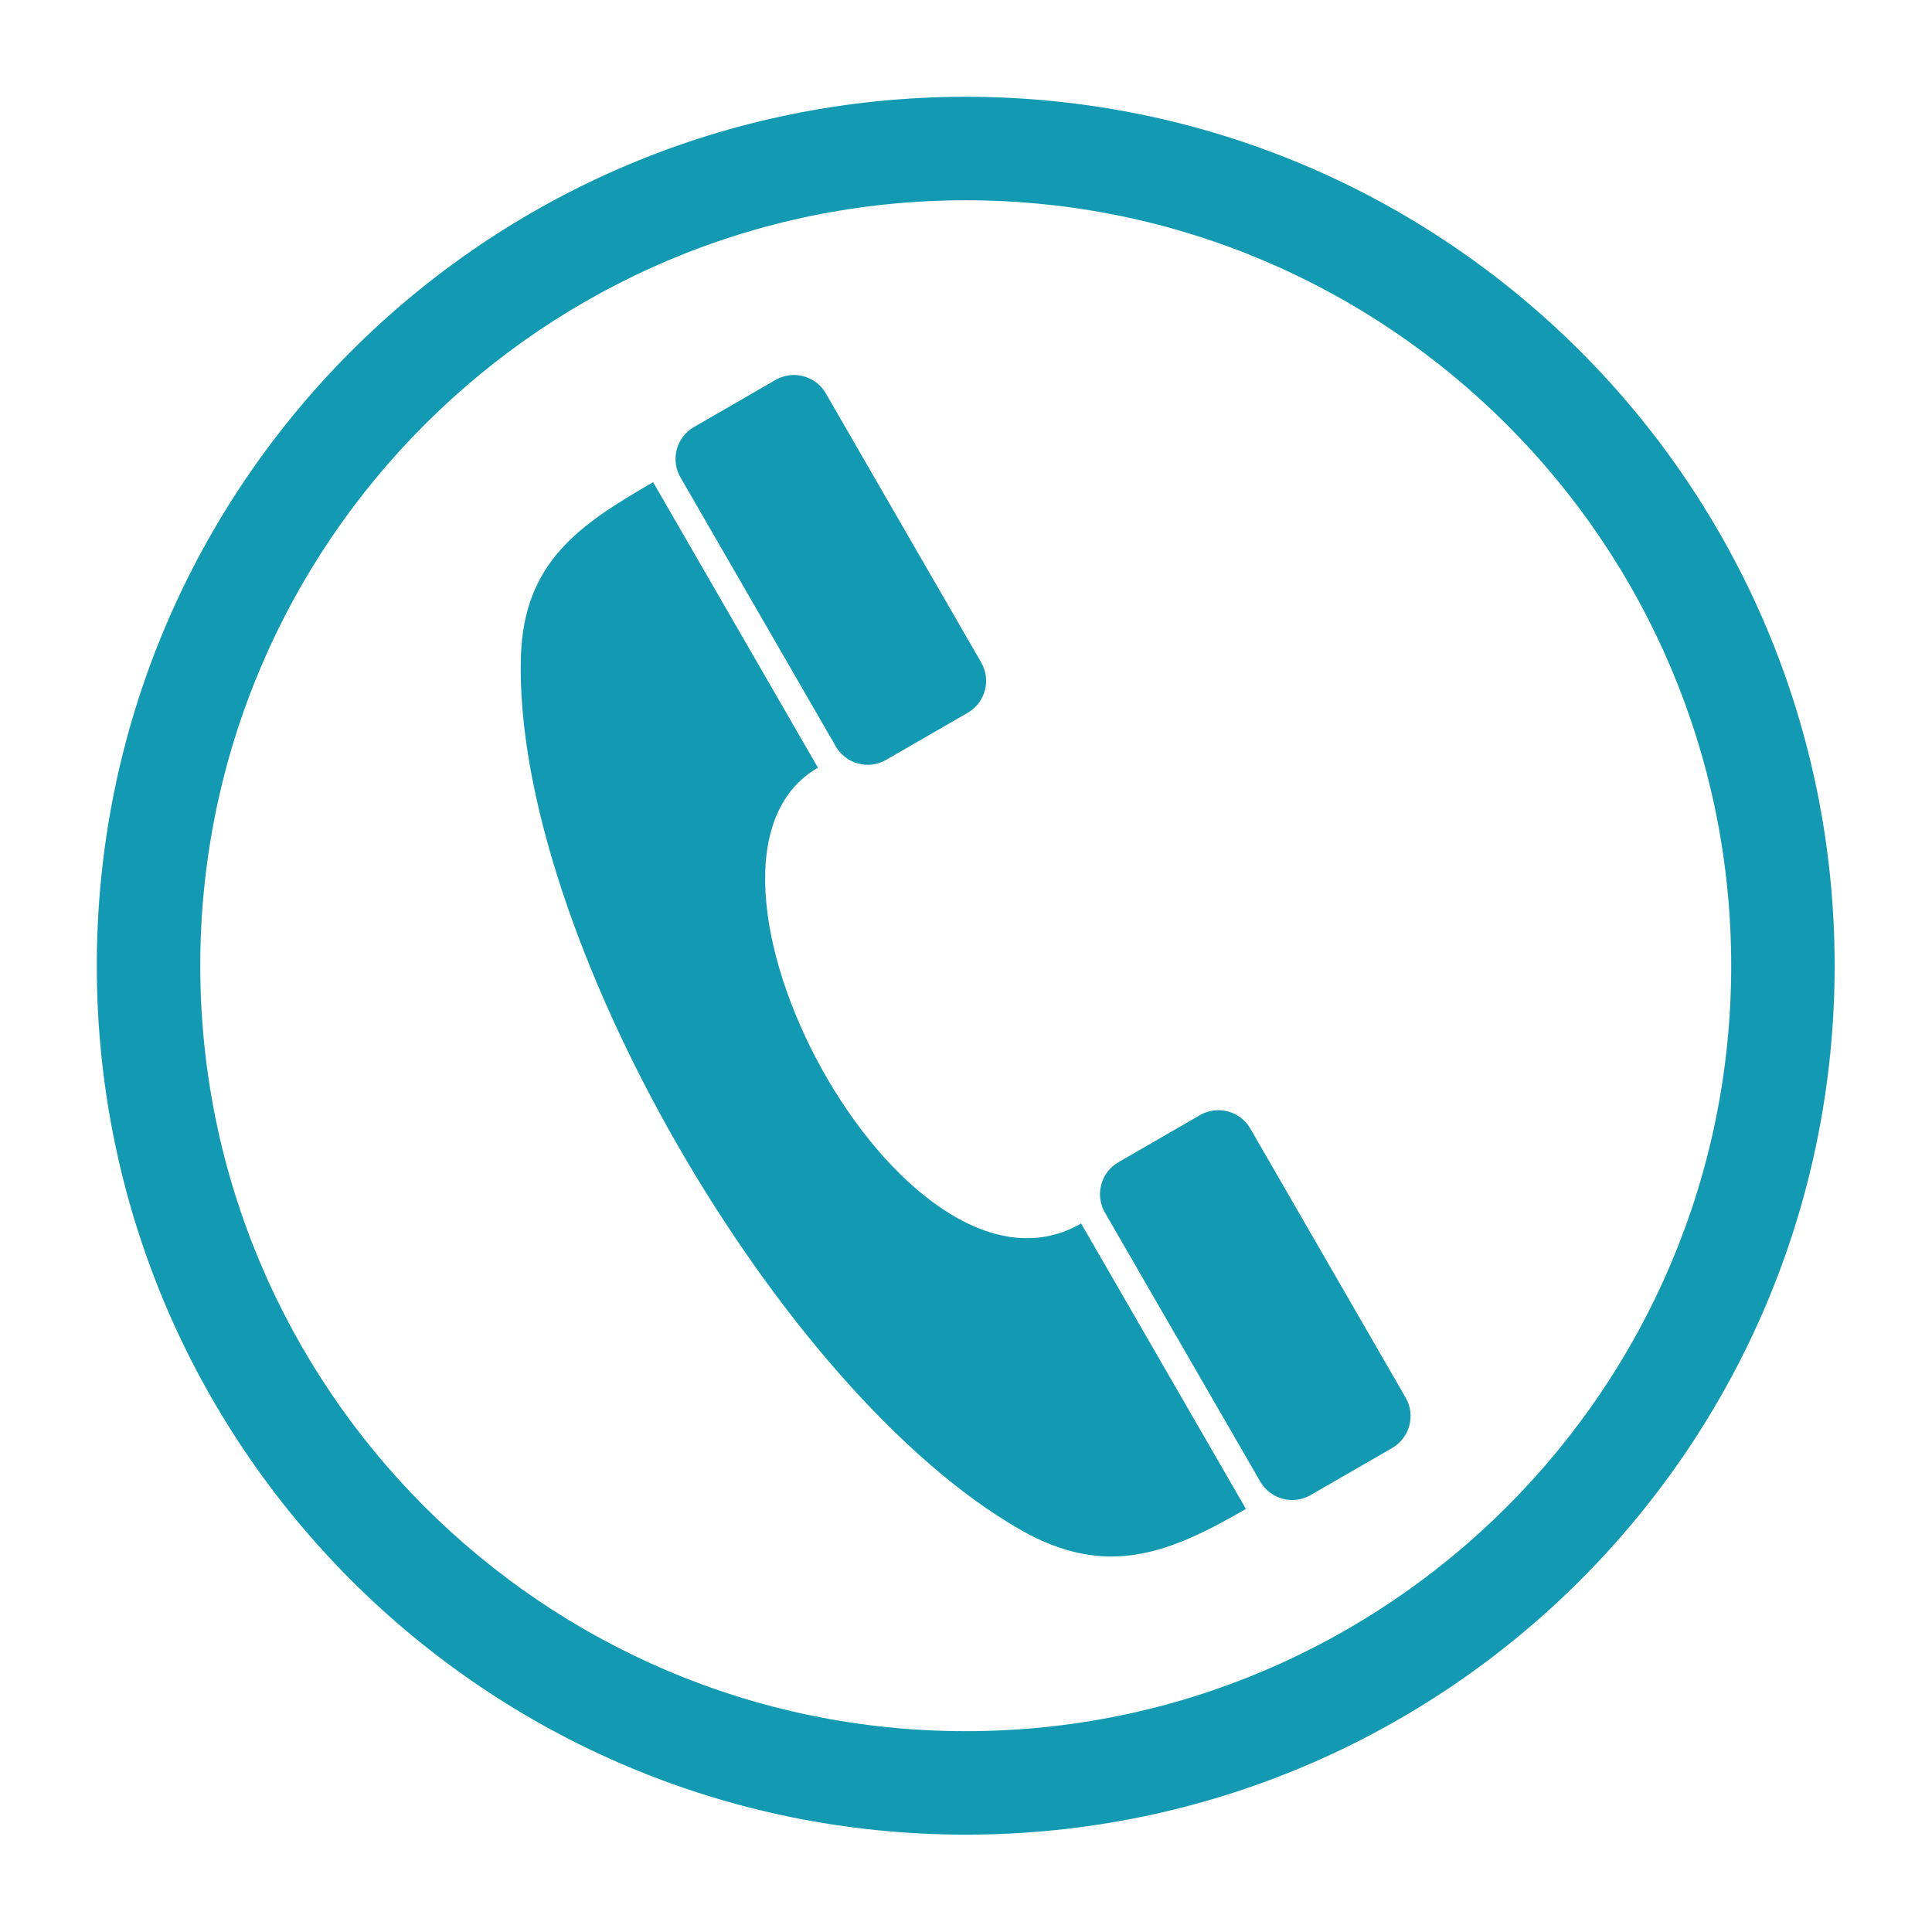
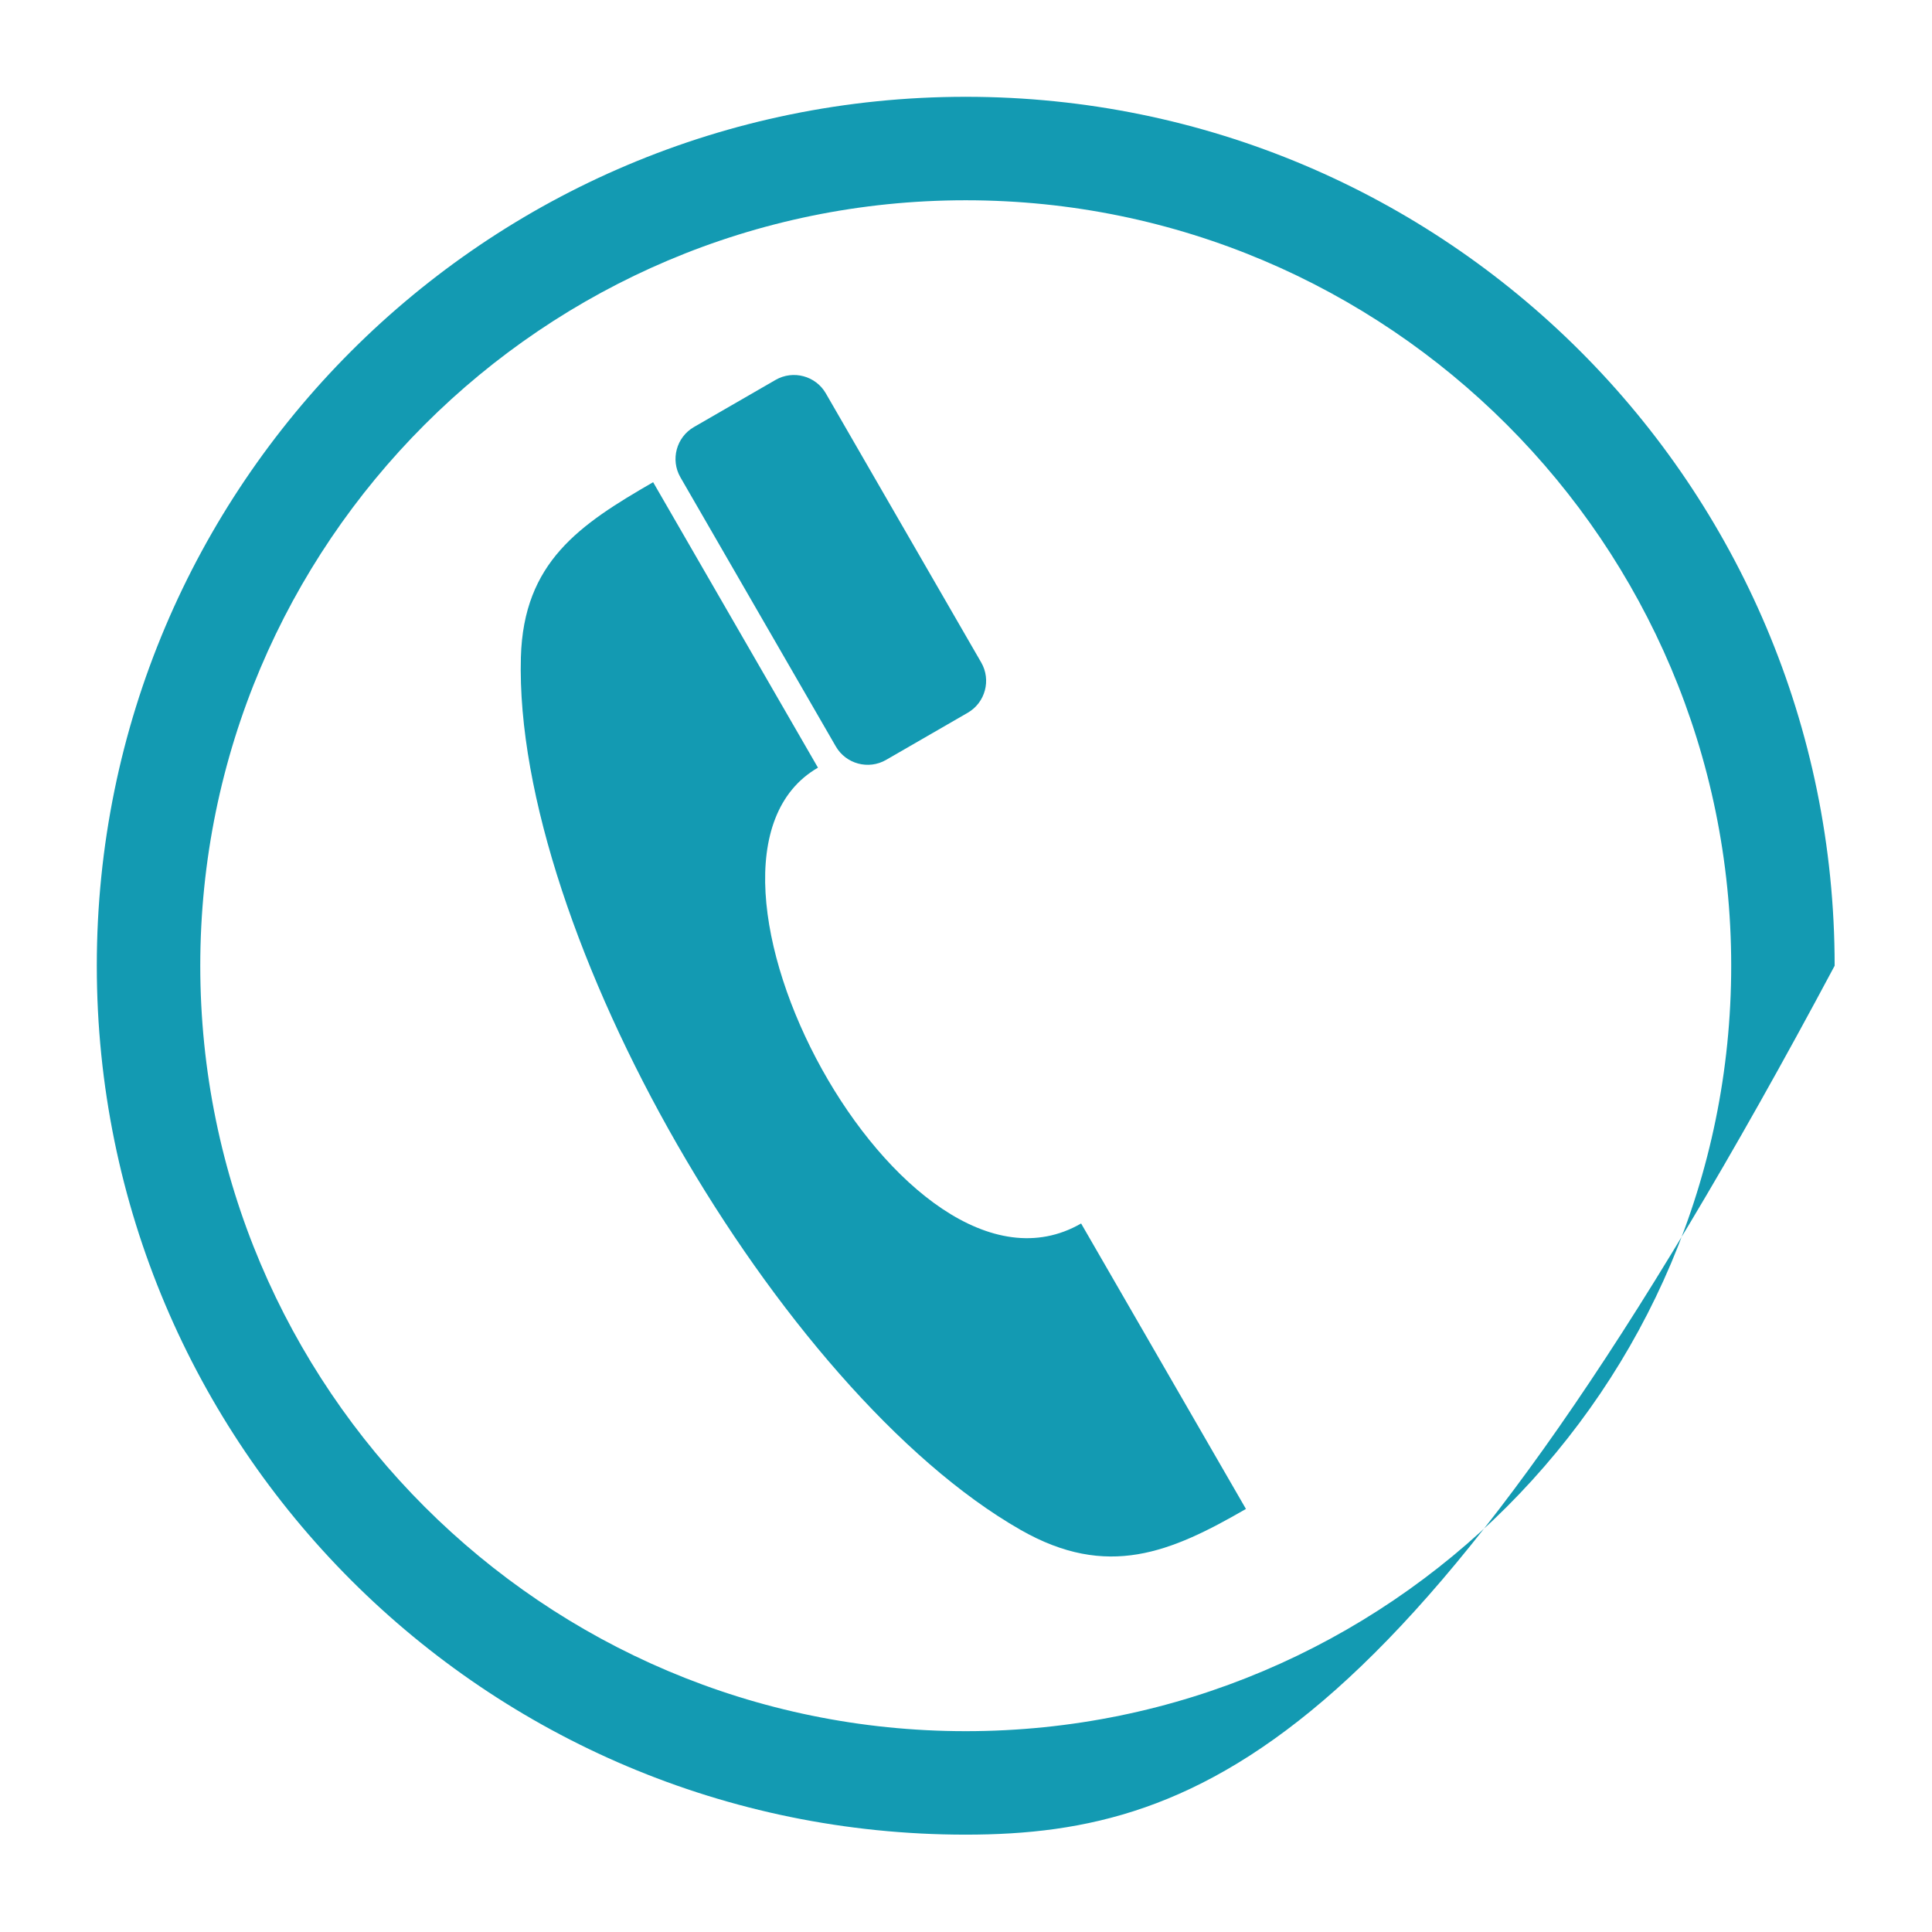
<svg xmlns="http://www.w3.org/2000/svg" width="400" zoomAndPan="magnify" viewBox="0 0 300 300" height="400" preserveAspectRatio="xMidYMid meet" version="1.0">
  <path fill="#139ab2" d="M 127.012 119.203 C 101.785 133.766 140.273 205.918 167.875 189.98 L 193.469 234.309 C 181.82 241.031 171.965 245.27 158.461 237.551 C 120.973 216.121 79.707 144.676 80.883 102.062 C 81.293 87.258 90.012 81.461 101.418 74.875 Z M 127.012 119.203 " fill-opacity="1" fill-rule="evenodd" />
  <path fill="#139ab2" d="M 137.59 117.996 C 134.863 119.57 131.359 118.633 129.785 115.906 L 105.656 74.117 C 104.082 71.391 105.023 67.887 107.75 66.312 L 120.43 58.992 C 123.156 57.418 126.664 58.355 128.234 61.082 L 152.363 102.871 C 153.938 105.598 152.996 109.102 150.27 110.676 Z M 137.59 117.996 " fill-opacity="1" fill-rule="evenodd" />
-   <path fill="#139ab2" d="M 203.5 232.16 C 200.777 233.734 197.27 232.793 195.695 230.066 L 171.566 188.281 C 169.996 185.555 170.934 182.047 173.66 180.473 L 186.34 173.152 C 189.066 171.578 192.574 172.52 194.148 175.242 L 218.273 217.031 C 219.848 219.758 218.906 223.266 216.184 224.84 Z M 203.5 232.16 " fill-opacity="1" fill-rule="evenodd" />
-   <path fill="#139ab2" d="M 149.957 15 L 149.961 15 L 149.961 15.031 C 187.242 15.031 220.98 30.129 245.383 54.535 C 269.785 78.938 284.883 112.676 284.883 149.957 L 284.914 149.957 L 284.914 149.961 L 284.883 149.961 C 284.883 187.242 269.785 220.98 245.379 245.383 C 220.977 269.785 187.238 284.883 149.957 284.883 L 149.957 284.914 L 149.953 284.914 L 149.953 284.883 C 112.672 284.883 78.934 269.785 54.531 245.383 C 30.129 220.977 15.031 187.242 15.031 149.961 L 15 149.961 L 15 149.953 L 15.031 149.953 C 15.031 112.672 30.129 78.934 54.531 54.531 C 78.938 30.129 112.672 15.031 149.953 15.031 L 149.953 15 Z M 149.961 31.098 L 149.961 31.129 L 149.953 31.129 L 149.953 31.098 C 117.168 31.098 87.461 44.414 65.938 65.938 C 44.418 87.457 31.098 117.172 31.098 149.957 L 31.129 149.957 L 31.129 149.961 L 31.098 149.961 C 31.102 182.746 44.414 212.457 65.938 233.977 C 87.461 255.496 117.172 268.816 149.957 268.816 L 149.957 268.785 L 149.965 268.785 L 149.965 268.816 C 182.75 268.816 212.457 255.5 233.977 233.977 C 255.5 212.457 268.82 182.742 268.82 149.957 L 268.789 149.957 L 268.789 149.953 L 268.82 149.953 C 268.816 117.168 255.504 87.457 233.98 65.938 C 212.457 44.418 182.746 31.098 149.961 31.098 Z M 149.961 31.098 " fill-opacity="1" fill-rule="nonzero" />
+   <path fill="#139ab2" d="M 149.957 15 L 149.961 15 L 149.961 15.031 C 187.242 15.031 220.98 30.129 245.383 54.535 C 269.785 78.938 284.883 112.676 284.883 149.957 L 284.914 149.957 L 284.914 149.961 L 284.883 149.961 C 220.977 269.785 187.238 284.883 149.957 284.883 L 149.957 284.914 L 149.953 284.914 L 149.953 284.883 C 112.672 284.883 78.934 269.785 54.531 245.383 C 30.129 220.977 15.031 187.242 15.031 149.961 L 15 149.961 L 15 149.953 L 15.031 149.953 C 15.031 112.672 30.129 78.934 54.531 54.531 C 78.938 30.129 112.672 15.031 149.953 15.031 L 149.953 15 Z M 149.961 31.098 L 149.961 31.129 L 149.953 31.129 L 149.953 31.098 C 117.168 31.098 87.461 44.414 65.938 65.938 C 44.418 87.457 31.098 117.172 31.098 149.957 L 31.129 149.957 L 31.129 149.961 L 31.098 149.961 C 31.102 182.746 44.414 212.457 65.938 233.977 C 87.461 255.496 117.172 268.816 149.957 268.816 L 149.957 268.785 L 149.965 268.785 L 149.965 268.816 C 182.75 268.816 212.457 255.5 233.977 233.977 C 255.5 212.457 268.82 182.742 268.82 149.957 L 268.789 149.957 L 268.789 149.953 L 268.82 149.953 C 268.816 117.168 255.504 87.457 233.98 65.938 C 212.457 44.418 182.746 31.098 149.961 31.098 Z M 149.961 31.098 " fill-opacity="1" fill-rule="nonzero" />
</svg>